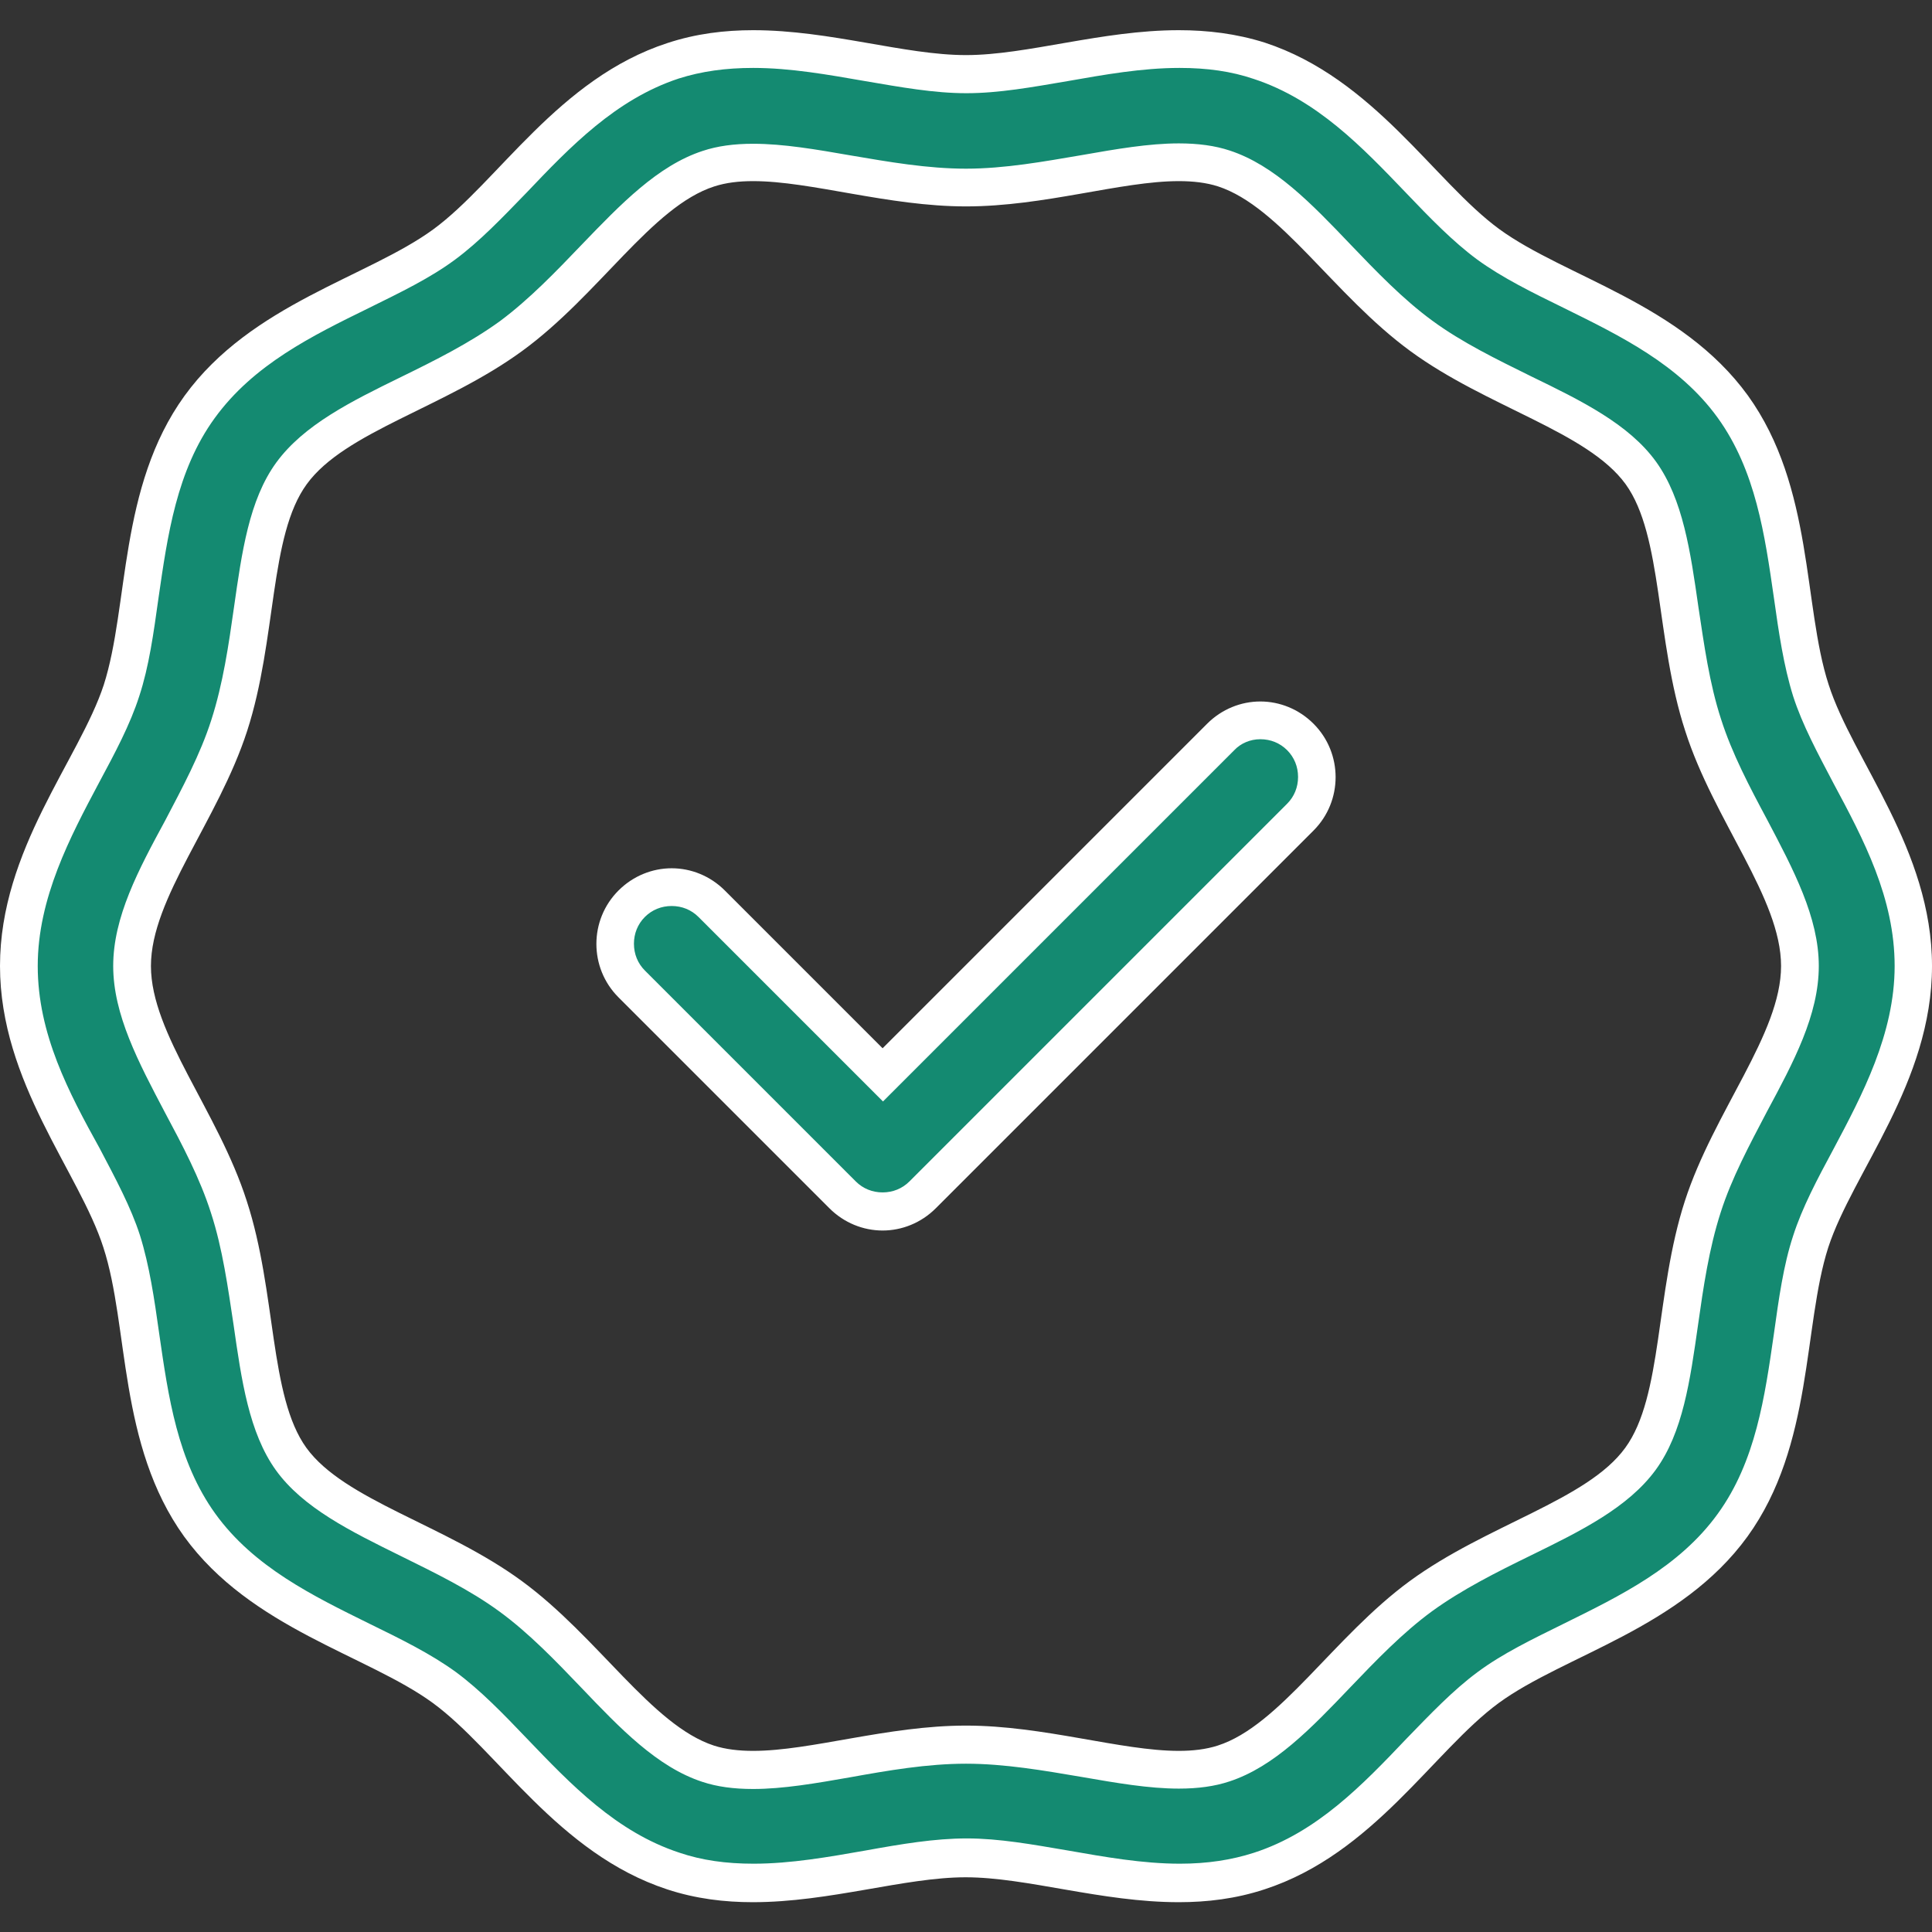
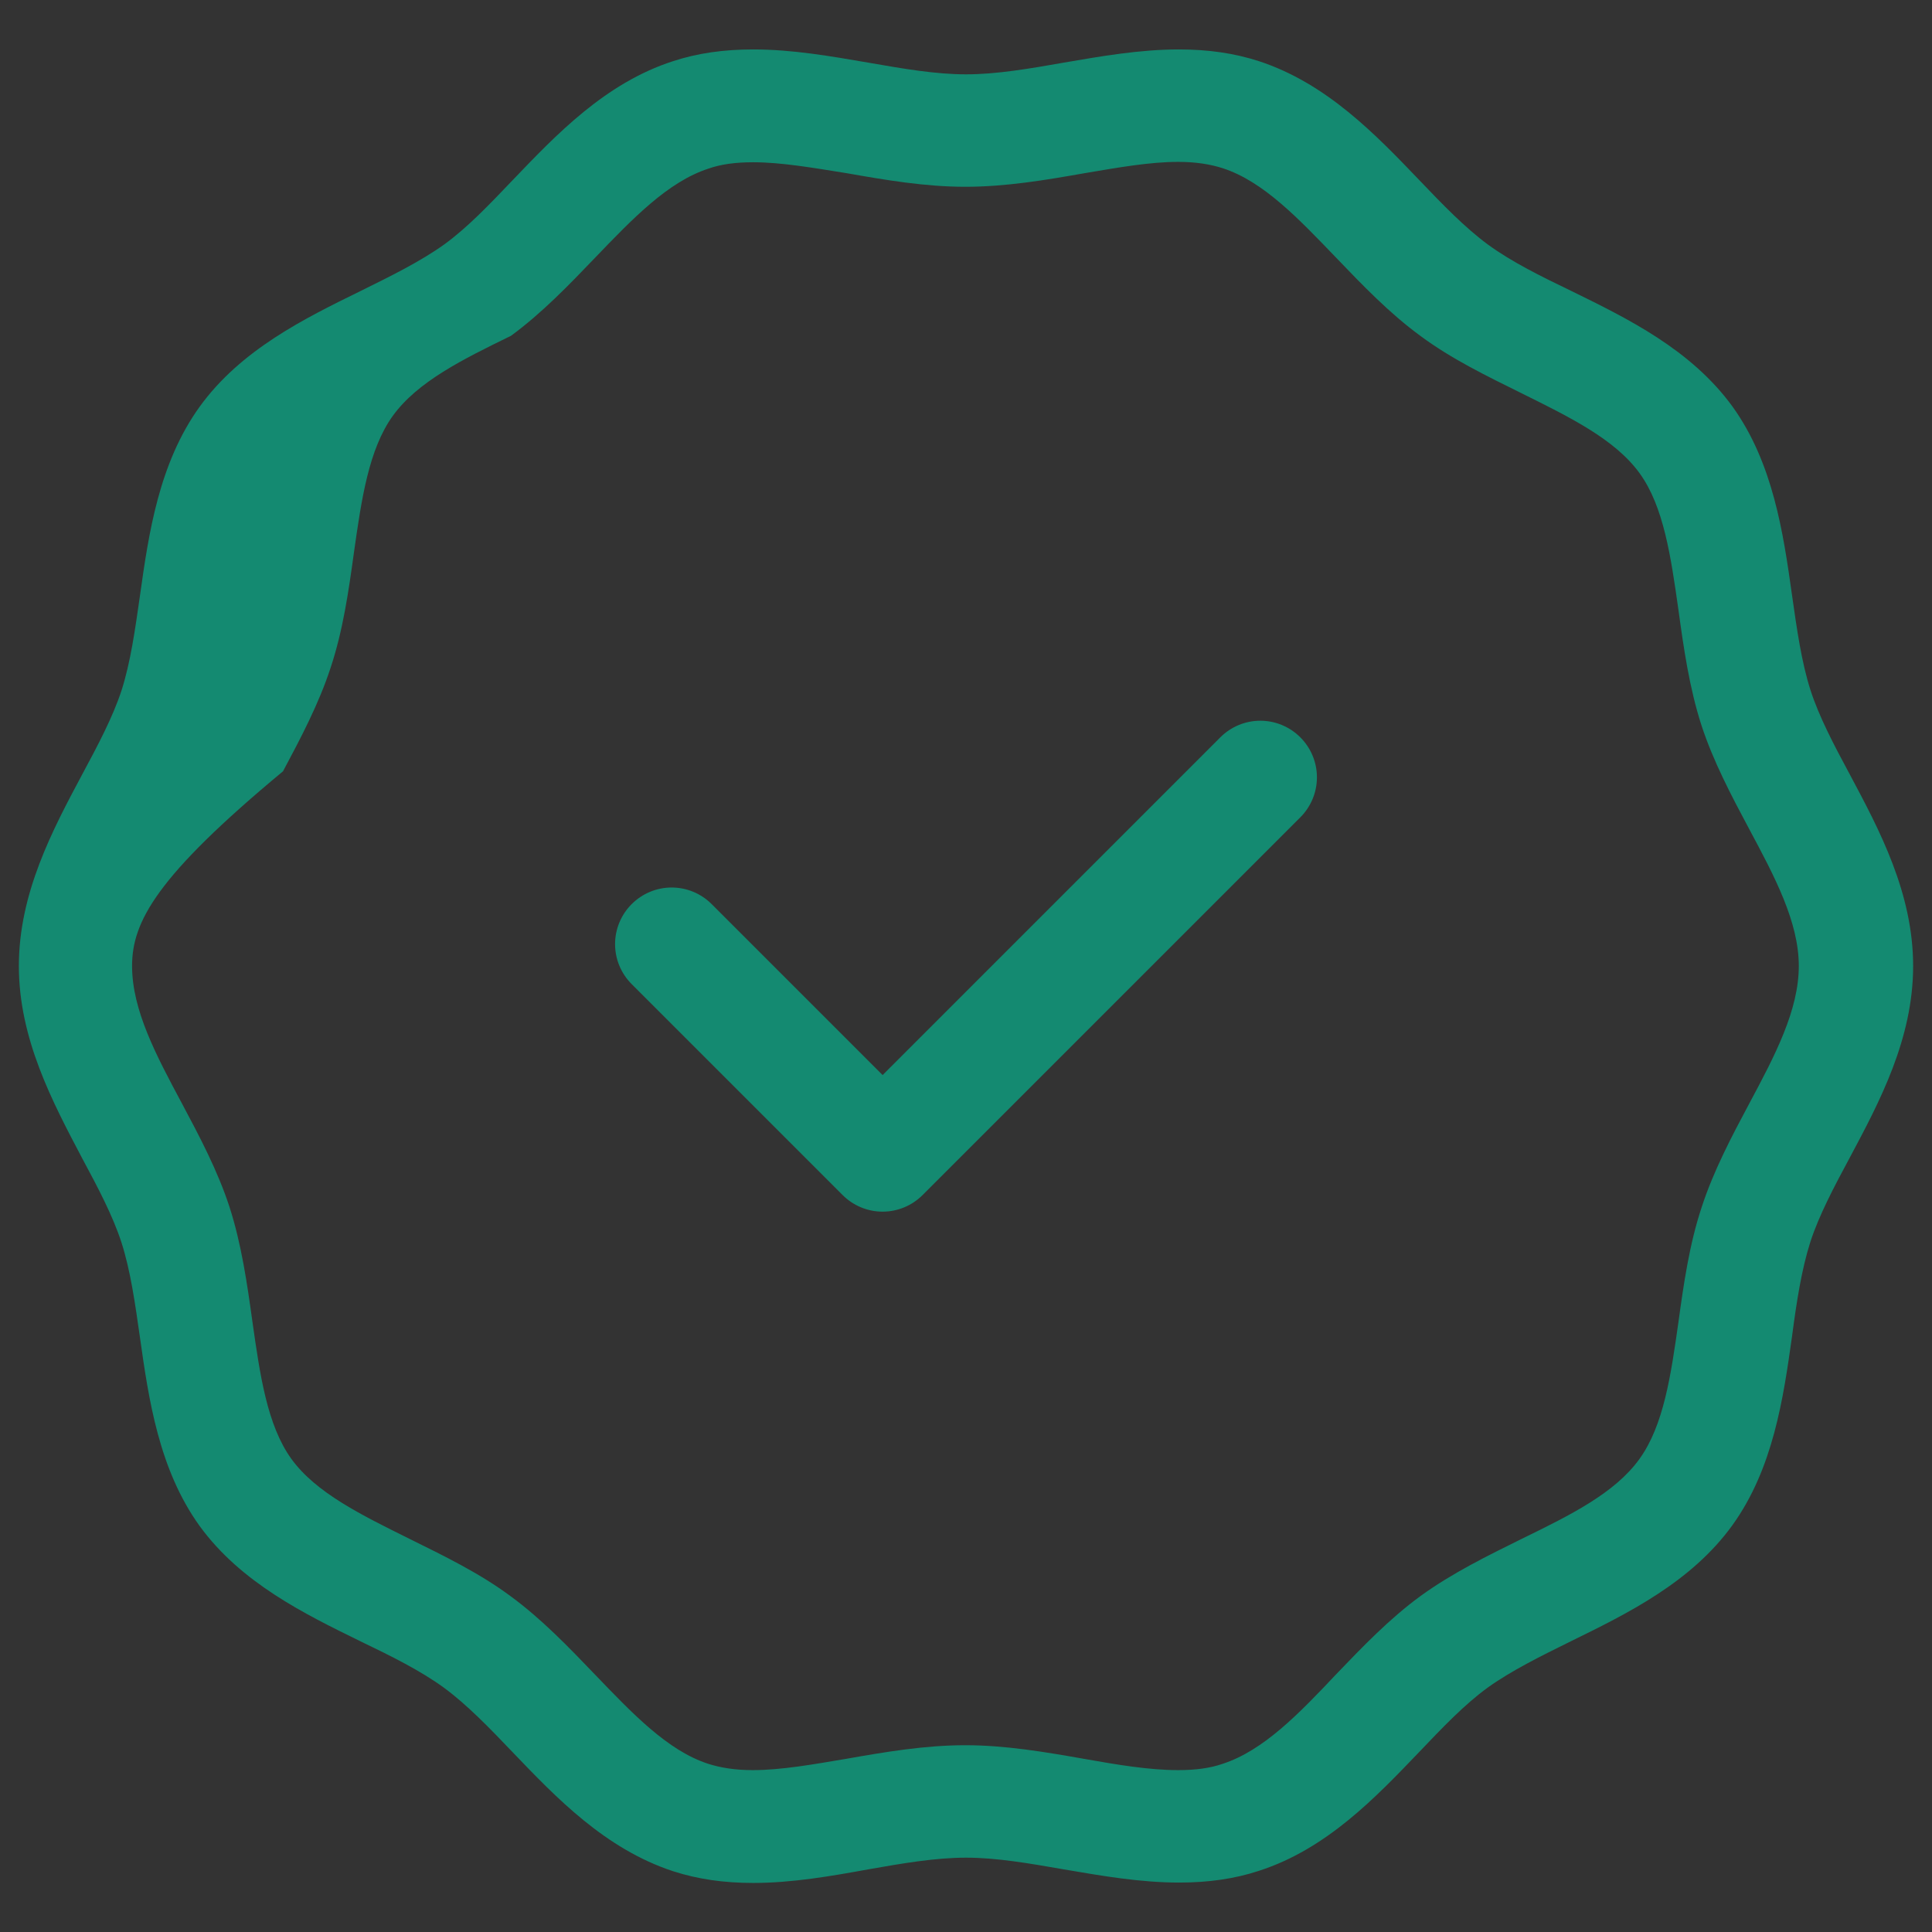
<svg xmlns="http://www.w3.org/2000/svg" version="1.1" id="Layer_1" x="0px" y="0px" viewBox="0 0 512 512" style="enable-background:new 0 0 512 512;" xml:space="preserve">
  <rect x="0" y="0" width="512" height="512" fill="#333333" stroke="none" />
  <style type="text/css">
	.st0{fill:#148a71;}
	.st1{fill:#FFFFFF;}
</style>
  <g>
    <g>
      <g>
-         <path class="st0" d="M199.6,499c-7.8,0-14.7-1-21.2-3.1c-18-5.9-31-19.5-42.5-31.5c-6.2-6.5-12.1-12.6-18.2-17.1     c-6.3-4.6-14-8.4-22.1-12.3c-14.9-7.3-31.7-15.5-42.7-30.6c-10.8-15-13.5-33.6-15.8-49.9c-1.3-9.1-2.5-17.7-4.9-25.2     c-2.3-7.1-6.2-14.5-10.4-22.3C13.9,292,5,275.3,5,256c0-19.3,8.9-36,16.8-50.8c4.2-7.8,8.1-15.2,10.4-22.2     c2.4-7.5,3.6-16.1,4.9-25.2c2.3-16.4,5-35,15.8-50c10.9-15.1,27.8-23.4,42.7-30.7c8.1-4,15.8-7.8,22.1-12.3     c6.2-4.5,12-10.6,18.2-17.1c11.5-12,24.5-25.7,42.5-31.5c6.4-2.1,13.4-3.1,21.2-3.1c10.4,0,20.6,1.8,30.5,3.5     c9.2,1.6,17.8,3.1,25.9,3.1c8.1,0,16.8-1.5,25.9-3.1c9.9-1.7,20.2-3.5,30.5-3.5c7.8,0,14.7,1,21.2,3.1c18,5.9,31,19.5,42.5,31.5     c6.2,6.5,12.1,12.6,18.2,17.1c6.3,4.6,14,8.4,22.1,12.3c14.9,7.3,31.7,15.5,42.7,30.6c10.8,15,13.5,33.6,15.8,50     c1.3,9.1,2.5,17.7,4.9,25.2c2.3,7.1,6.2,14.5,10.4,22.3C498.1,220,507,236.7,507,256c0,19.3-8.9,36-16.8,50.8     c-4.2,7.8-8.1,15.2-10.4,22.2c-2.4,7.5-3.7,16.1-4.9,25.2c-2.3,16.4-5,35-15.8,50c-10.9,15.1-27.8,23.4-42.7,30.7     c-8.1,4-15.8,7.8-22.1,12.3c-6.2,4.5-12,10.6-18.2,17.1c-11.5,12-24.5,25.7-42.5,31.5c-6.4,2.1-13.3,3.1-21.1,3.1c0,0,0,0,0,0     c-10.4,0-20.6-1.8-30.6-3.5c-9.2-1.6-17.8-3.1-25.9-3.1c-8.1,0-16.8,1.5-25.9,3.1C220.2,497.2,209.9,499,199.6,499z M199.6,43     c-4.6,0-8.5,0.5-11.9,1.7c-10.7,3.5-20,13.2-29.9,23.5c-7,7.3-14.2,14.8-22.4,20.8c-8.3,6.1-17.8,10.7-26.9,15.2     c-12.7,6.2-24.7,12.1-31.3,21.2c-6.4,8.9-8.3,22.1-10.3,36.2c-1.4,10.2-2.9,20.7-6.2,30.6c-3.1,9.5-7.9,18.6-12.6,27.4     C41.4,232.3,35,244.3,35,256c0,11.7,6.4,23.7,13.2,36.4c4.7,8.8,9.5,17.9,12.6,27.4c3.2,9.9,4.7,20.4,6.1,30.5     c2,14.1,3.9,27.4,10.3,36.3c6.5,9,18.6,14.9,31.3,21.2c9.1,4.5,18.6,9.1,26.8,15.2c8.2,6,15.4,13.5,22.4,20.8     c9.9,10.3,19.2,20.1,29.9,23.6c3.4,1.1,7.3,1.7,11.9,1.7c7.5,0,15.9-1.5,24.8-3c10.2-1.8,20.8-3.6,31.5-3.6     c10.6,0,21.2,1.8,31.4,3.6c9,1.6,17.4,3,25,3c4.6,0,8.5-0.5,11.9-1.7c10.7-3.5,20.1-13.2,29.9-23.6c7-7.3,14.2-14.8,22.4-20.8     c8.4-6.1,17.8-10.7,26.9-15.2c12.7-6.2,24.7-12.1,31.2-21.2c6.4-8.9,8.3-22.1,10.3-36.2c1.4-10.2,2.9-20.7,6.2-30.6     c3.1-9.5,7.9-18.6,12.6-27.4c6.8-12.7,13.1-24.7,13.1-36.4c0-11.7-6.4-23.7-13.2-36.4c-4.7-8.8-9.5-17.9-12.6-27.4     c-3.2-9.9-4.7-20.4-6.1-30.6c-2-14.1-3.9-27.4-10.3-36.2c-6.5-9-18.6-14.9-31.3-21.2c-9.1-4.5-18.6-9.1-26.8-15.2     c-8.2-6-15.4-13.5-22.4-20.8c-9.9-10.3-19.2-20.1-29.9-23.6c-3.4-1.1-7.3-1.7-11.9-1.7c-7.5,0-15.9,1.5-24.8,3     c-10.2,1.8-20.8,3.6-31.6,3.6c-10.6,0-21.2-1.8-31.4-3.6C215.6,44.5,207.1,43,199.6,43z M233.9,321.1c-4,0-7.8-1.6-10.6-4.4     l-55.9-55.9c-2.8-2.8-4.4-6.6-4.4-10.6c0-4,1.6-7.8,4.4-10.6c2.8-2.8,6.6-4.4,10.6-4.4c4,0,7.8,1.6,10.6,4.4l45.3,45.3l89.5-89.5     c2.8-2.8,6.6-4.4,10.6-4.4s7.8,1.6,10.6,4.4c2.8,2.8,4.4,6.6,4.4,10.6c0,4-1.6,7.8-4.4,10.6L244.5,316.7     C241.7,319.5,237.9,321.1,233.9,321.1z" />
-         <path class="st1" d="M199.6,18L199.6,18c9.9,0,19.9,1.8,29.7,3.5c9.4,1.6,18.2,3.2,26.8,3.2c8.6,0,17.4-1.6,26.8-3.2     c9.7-1.7,19.7-3.5,29.7-3.5c7.3,0,13.7,0.9,19.6,2.9c16.8,5.5,28.8,18.1,40.4,30.2c6.4,6.7,12.4,12.9,18.9,17.7     c6.6,4.8,14.5,8.7,22.9,12.8c15,7.4,30.6,15,40.8,29.1c10.1,14,12.5,31.1,14.9,47.7c1.3,9.3,2.6,18.1,5.1,26.1     c2.4,7.5,6.5,15.1,10.7,23.1c8,14.9,16.2,30.4,16.2,48.4c0,18-8.6,34.2-16.2,48.5c-4.3,8-8.3,15.5-10.7,23     c-2.6,7.9-3.8,16.7-5.1,26c-2.4,16.6-4.8,33.8-14.9,47.7c-10.2,14.1-25.8,21.7-40.8,29.1c-8.3,4.1-16.2,7.9-22.8,12.8     c-6.5,4.8-12.5,11.1-18.9,17.7c-11.6,12.2-23.7,24.8-40.4,30.2c-5.9,1.9-12.3,2.9-19.6,2.9c-9.9,0-20-1.8-29.7-3.5     c-9.4-1.6-18.2-3.2-26.8-3.2c-8.5,0-17.4,1.5-26.8,3.2c-9.7,1.7-19.8,3.5-29.7,3.5c-7.3,0-13.7-0.9-19.6-2.9     c-16.8-5.5-28.8-18.1-40.4-30.2c-6.4-6.7-12.4-12.9-18.9-17.7c-6.6-4.8-14.5-8.7-22.9-12.8c-15-7.4-30.6-15-40.8-29.1     c-10.1-14-12.5-31.1-14.9-47.7c-1.3-9.3-2.6-18.1-5.1-26.1c-2.4-7.5-6.5-15.1-10.7-23.1C18.2,289.5,10,274,10,256     c0-18,8.6-34.2,16.2-48.5c4.3-8,8.3-15.5,10.7-23c2.6-7.9,3.8-16.7,5.1-26c2.4-16.6,4.8-33.8,14.9-47.7     C67.2,96.6,82.7,89,97.8,81.6c8.3-4.1,16.2-7.9,22.8-12.8c6.5-4.8,12.5-11.1,18.9-17.7c11.6-12.2,23.7-24.8,40.4-30.3     C185.9,18.9,192.3,18,199.6,18 M256,44.7c-10.2,0-20.5-1.8-30.5-3.5c-9.2-1.6-17.9-3.1-25.9-3.1c-5.1,0-9.5,0.6-13.4,1.9     c-11.9,3.9-21.7,14.1-32,24.8c-6.8,7.1-13.9,14.5-21.7,20.3c-8,5.8-17.2,10.4-26.2,14.8c-13.3,6.5-25.8,12.7-33.1,22.7     c-7.2,9.9-9.1,23.7-11.2,38.4c-1.4,9.9-2.9,20.2-6,29.8c-2.9,9.1-7.7,18-12.2,26.6C36.7,230.5,30,243,30,256     c0,12.9,6.7,25.5,13.7,38.8c4.6,8.6,9.3,17.5,12.2,26.6c3.1,9.5,4.5,19.8,6,29.7c2.1,14.7,4.1,28.6,11.2,38.5     c7.2,10,19.8,16.2,33.2,22.8c8.9,4.4,18.2,8.9,26.1,14.7c7.8,5.7,14.9,13.1,21.7,20.2c10.3,10.8,20.1,21,32,24.9     c3.9,1.3,8.3,1.9,13.5,1.9c7.9,0,16.6-1.5,25.7-3.1c10-1.8,20.4-3.6,30.7-3.6c10.2,0,20.6,1.8,30.6,3.5     c9.2,1.6,17.9,3.1,25.8,3.1c5.1,0,9.5-0.6,13.4-1.9c11.9-3.9,21.7-14.1,32-24.9c6.8-7.1,13.9-14.5,21.7-20.2     c8-5.8,17.2-10.4,26.2-14.8c13.3-6.5,25.8-12.7,33.1-22.7c7.2-9.9,9.1-23.7,11.2-38.4c1.4-9.9,2.9-20.2,6-29.8     c2.9-9.1,7.7-18,12.2-26.6C475.3,281.5,482,269,482,256c0-12.9-6.7-25.5-13.7-38.8c-4.6-8.6-9.3-17.5-12.2-26.6     c-3.1-9.5-4.5-19.8-6-29.7c-2.1-14.7-4.1-28.6-11.2-38.5c-7.2-10-19.8-16.2-33.2-22.7c-8.9-4.4-18.2-8.9-26.1-14.7     c-7.8-5.7-14.9-13.1-21.7-20.2c-10.3-10.8-20.1-21-32-24.9c-3.9-1.3-8.4-1.9-13.5-1.9c-7.9,0-16.6,1.5-25.7,3.1     C276.7,42.8,266.3,44.7,256,44.7 M334,195.9L334,195.9c2.7,0,5.2,1,7.1,2.9c1.9,1.9,2.9,4.4,2.9,7.1c0,2.7-1,5.2-2.9,7.1     L241,313.1c-1.9,1.9-4.4,2.9-7.1,2.9c-2.7,0-5.2-1-7.1-2.9l-55.9-55.9c-1.9-1.9-2.9-4.4-2.9-7.1c0-2.7,1-5.2,2.9-7.1     c1.9-1.9,4.4-2.9,7.1-2.9c2.7,0,5.2,1,7.1,2.9l41.8,41.8l7.1,7.1l7.1-7.1l86-86C328.8,197,331.3,195.9,334,195.9 M199.6,8     c-7.5,0-15.1,0.9-22.7,3.4c-28.9,9.4-44.9,36.8-62.1,49.4c-17.4,12.7-48.2,19.7-65.9,44.1c-17.5,24.2-14.7,55.7-21.4,76.6     C21,201.3,0,225.1,0,256c0,30.9,21,54.6,27.4,74.6c6.8,20.9,3.9,52.3,21.4,76.6c17.7,24.4,48.5,31.4,65.9,44.1     c17.2,12.6,33.2,39.9,62.1,49.4c7.6,2.5,15.2,3.4,22.7,3.4c20.4,0,40.2-6.6,56.4-6.6c16.2,0,36,6.6,56.5,6.6     c7.5,0,15.1-0.9,22.7-3.4c28.9-9.4,44.9-36.8,62.1-49.4c17.4-12.7,48.2-19.7,65.9-44.1c17.5-24.2,14.7-55.7,21.4-76.6     C491,310.7,512,286.9,512,256c0-30.9-21-54.6-27.4-74.6c-6.8-20.9-3.9-52.3-21.4-76.6c-17.7-24.4-48.5-31.4-65.9-44.1     c-17.2-12.6-33.2-39.9-62.1-49.4C327.6,8.9,320,8,312.4,8c-20.4,0-40.2,6.6-56.4,6.6C239.7,14.6,220,8,199.6,8L199.6,8z      M256,54.7c20.8,0,41.1-6.7,56.4-6.7c3.8,0,7.3,0.4,10.4,1.4c16.5,5.4,30.7,28.8,50.9,43.6c20.3,14.9,47,21.4,57.1,35.3     c9.9,13.7,7.9,41.2,15.8,65.4v0C454.2,217.5,472,238,472,256c0,18-17.8,38.5-25.5,62.3v0c-7.9,24.4-5.8,51.7-15.8,65.4     c-10.1,13.9-36.6,20.3-57.1,35.3c-20.2,14.8-34.4,38.3-50.9,43.6c-3.1,1-6.6,1.4-10.3,1.4c-15.3,0-35.8-6.7-56.4-6.7     c-20.8,0-41.1,6.7-56.4,6.7c-3.8,0-7.3-0.4-10.4-1.4c-16.5-5.4-30.7-28.8-50.9-43.6c-20.3-14.9-47-21.4-57.1-35.3     c-9.9-13.7-7.9-41.2-15.8-65.4C57.8,294.5,40,274,40,256c0-18,17.8-38.5,25.5-62.3c7.9-24.4,5.8-51.7,15.8-65.4     c10.1-13.9,36.6-20.3,57.1-35.3c20.3-14.8,34.4-38.3,50.9-43.6c3.1-1,6.5-1.4,10.3-1.4C214.9,48,235.4,54.7,256,54.7L256,54.7z      M334,185.9c-5.1,0-10.2,2-14.1,5.9l-86,86L192.1,236c-3.9-3.9-9-5.9-14.1-5.9c-5.1,0-10.2,2-14.1,5.9c-7.8,7.8-7.8,20.5,0,28.3     l55.9,55.9c3.9,3.9,9,5.9,14.1,5.9c5.1,0,10.2-2,14.1-5.9l100.1-100.1c7.8-7.8,7.8-20.5,0-28.3     C344.2,187.9,339.1,185.9,334,185.9L334,185.9z" />
+         <path class="st0" d="M199.6,499c-7.8,0-14.7-1-21.2-3.1c-18-5.9-31-19.5-42.5-31.5c-6.2-6.5-12.1-12.6-18.2-17.1     c-6.3-4.6-14-8.4-22.1-12.3c-14.9-7.3-31.7-15.5-42.7-30.6c-10.8-15-13.5-33.6-15.8-49.9c-1.3-9.1-2.5-17.7-4.9-25.2     c-2.3-7.1-6.2-14.5-10.4-22.3C13.9,292,5,275.3,5,256c0-19.3,8.9-36,16.8-50.8c4.2-7.8,8.1-15.2,10.4-22.2     c2.4-7.5,3.6-16.1,4.9-25.2c2.3-16.4,5-35,15.8-50c10.9-15.1,27.8-23.4,42.7-30.7c8.1-4,15.8-7.8,22.1-12.3     c6.2-4.5,12-10.6,18.2-17.1c11.5-12,24.5-25.7,42.5-31.5c6.4-2.1,13.4-3.1,21.2-3.1c10.4,0,20.6,1.8,30.5,3.5     c9.2,1.6,17.8,3.1,25.9,3.1c8.1,0,16.8-1.5,25.9-3.1c9.9-1.7,20.2-3.5,30.5-3.5c7.8,0,14.7,1,21.2,3.1c18,5.9,31,19.5,42.5,31.5     c6.2,6.5,12.1,12.6,18.2,17.1c6.3,4.6,14,8.4,22.1,12.3c14.9,7.3,31.7,15.5,42.7,30.6c10.8,15,13.5,33.6,15.8,50     c1.3,9.1,2.5,17.7,4.9,25.2c2.3,7.1,6.2,14.5,10.4,22.3C498.1,220,507,236.7,507,256c0,19.3-8.9,36-16.8,50.8     c-4.2,7.8-8.1,15.2-10.4,22.2c-2.4,7.5-3.7,16.1-4.9,25.2c-2.3,16.4-5,35-15.8,50c-10.9,15.1-27.8,23.4-42.7,30.7     c-8.1,4-15.8,7.8-22.1,12.3c-6.2,4.5-12,10.6-18.2,17.1c-11.5,12-24.5,25.7-42.5,31.5c-6.4,2.1-13.3,3.1-21.1,3.1c0,0,0,0,0,0     c-10.4,0-20.6-1.8-30.6-3.5c-9.2-1.6-17.8-3.1-25.9-3.1c-8.1,0-16.8,1.5-25.9,3.1C220.2,497.2,209.9,499,199.6,499z M199.6,43     c-4.6,0-8.5,0.5-11.9,1.7c-10.7,3.5-20,13.2-29.9,23.5c-7,7.3-14.2,14.8-22.4,20.8c-12.7,6.2-24.7,12.1-31.3,21.2c-6.4,8.9-8.3,22.1-10.3,36.2c-1.4,10.2-2.9,20.7-6.2,30.6c-3.1,9.5-7.9,18.6-12.6,27.4     C41.4,232.3,35,244.3,35,256c0,11.7,6.4,23.7,13.2,36.4c4.7,8.8,9.5,17.9,12.6,27.4c3.2,9.9,4.7,20.4,6.1,30.5     c2,14.1,3.9,27.4,10.3,36.3c6.5,9,18.6,14.9,31.3,21.2c9.1,4.5,18.6,9.1,26.8,15.2c8.2,6,15.4,13.5,22.4,20.8     c9.9,10.3,19.2,20.1,29.9,23.6c3.4,1.1,7.3,1.7,11.9,1.7c7.5,0,15.9-1.5,24.8-3c10.2-1.8,20.8-3.6,31.5-3.6     c10.6,0,21.2,1.8,31.4,3.6c9,1.6,17.4,3,25,3c4.6,0,8.5-0.5,11.9-1.7c10.7-3.5,20.1-13.2,29.9-23.6c7-7.3,14.2-14.8,22.4-20.8     c8.4-6.1,17.8-10.7,26.9-15.2c12.7-6.2,24.7-12.1,31.2-21.2c6.4-8.9,8.3-22.1,10.3-36.2c1.4-10.2,2.9-20.7,6.2-30.6     c3.1-9.5,7.9-18.6,12.6-27.4c6.8-12.7,13.1-24.7,13.1-36.4c0-11.7-6.4-23.7-13.2-36.4c-4.7-8.8-9.5-17.9-12.6-27.4     c-3.2-9.9-4.7-20.4-6.1-30.6c-2-14.1-3.9-27.4-10.3-36.2c-6.5-9-18.6-14.9-31.3-21.2c-9.1-4.5-18.6-9.1-26.8-15.2     c-8.2-6-15.4-13.5-22.4-20.8c-9.9-10.3-19.2-20.1-29.9-23.6c-3.4-1.1-7.3-1.7-11.9-1.7c-7.5,0-15.9,1.5-24.8,3     c-10.2,1.8-20.8,3.6-31.6,3.6c-10.6,0-21.2-1.8-31.4-3.6C215.6,44.5,207.1,43,199.6,43z M233.9,321.1c-4,0-7.8-1.6-10.6-4.4     l-55.9-55.9c-2.8-2.8-4.4-6.6-4.4-10.6c0-4,1.6-7.8,4.4-10.6c2.8-2.8,6.6-4.4,10.6-4.4c4,0,7.8,1.6,10.6,4.4l45.3,45.3l89.5-89.5     c2.8-2.8,6.6-4.4,10.6-4.4s7.8,1.6,10.6,4.4c2.8,2.8,4.4,6.6,4.4,10.6c0,4-1.6,7.8-4.4,10.6L244.5,316.7     C241.7,319.5,237.9,321.1,233.9,321.1z" />
      </g>
    </g>
  </g>
</svg>